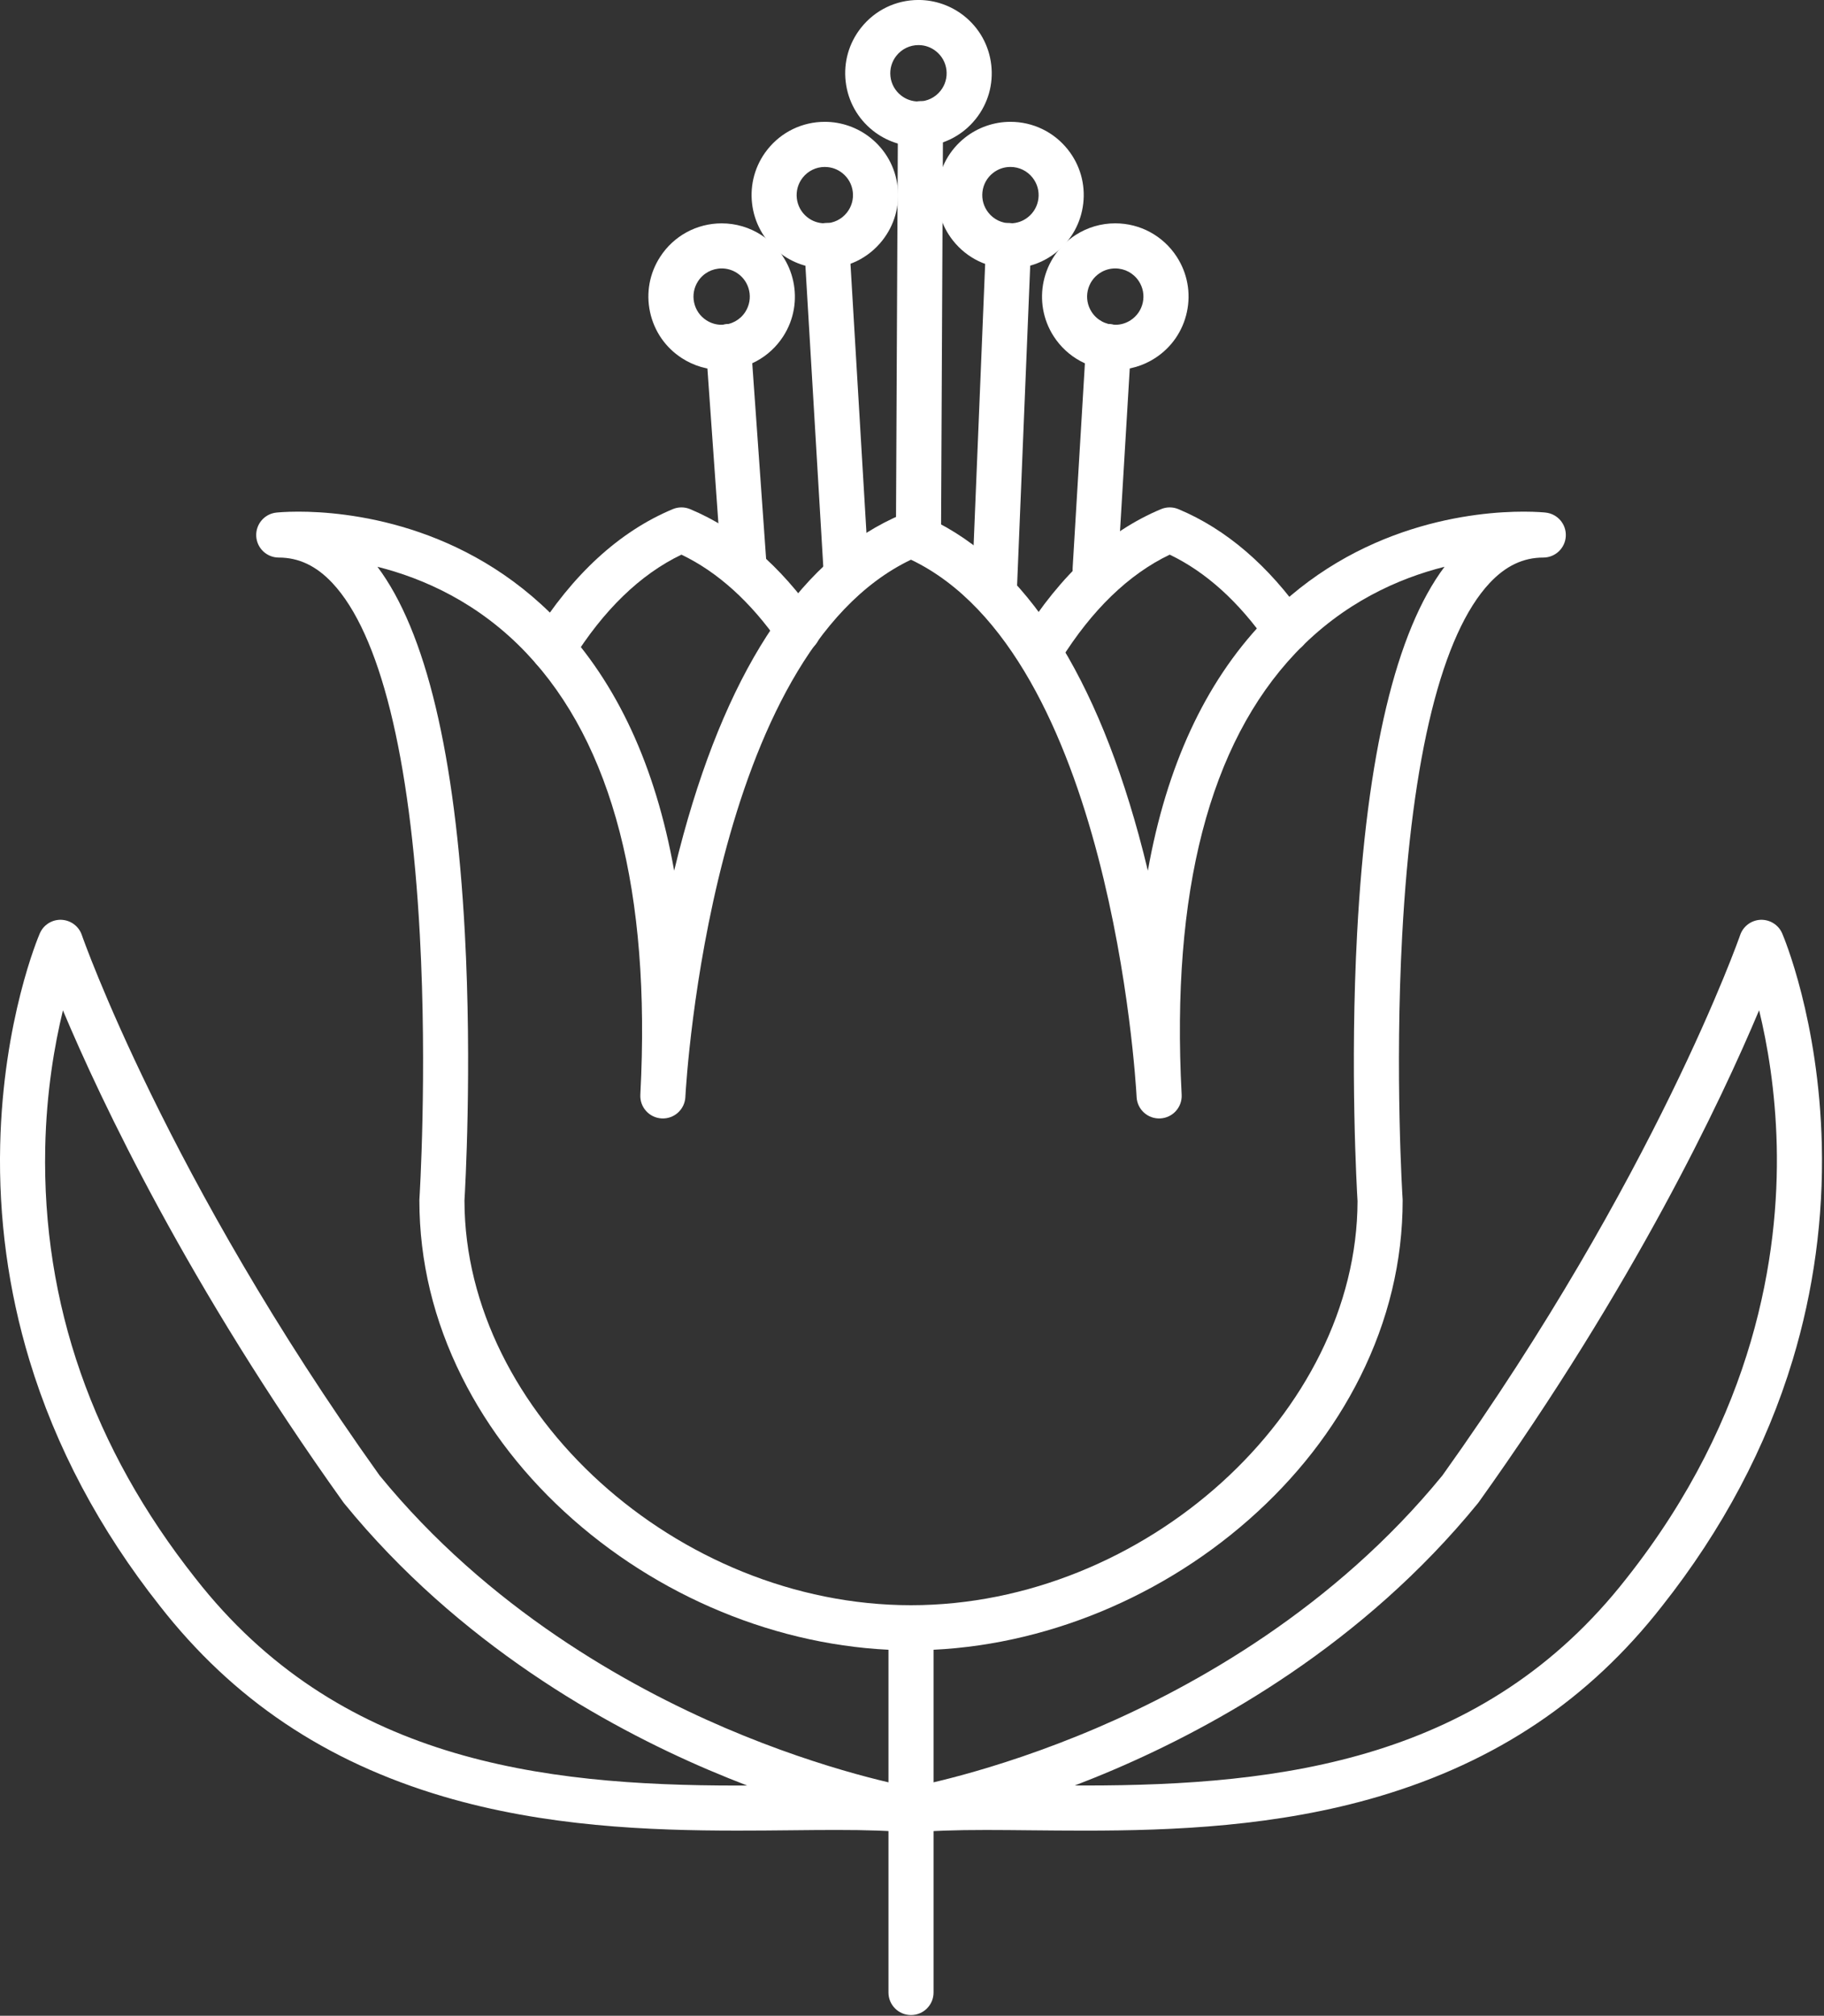
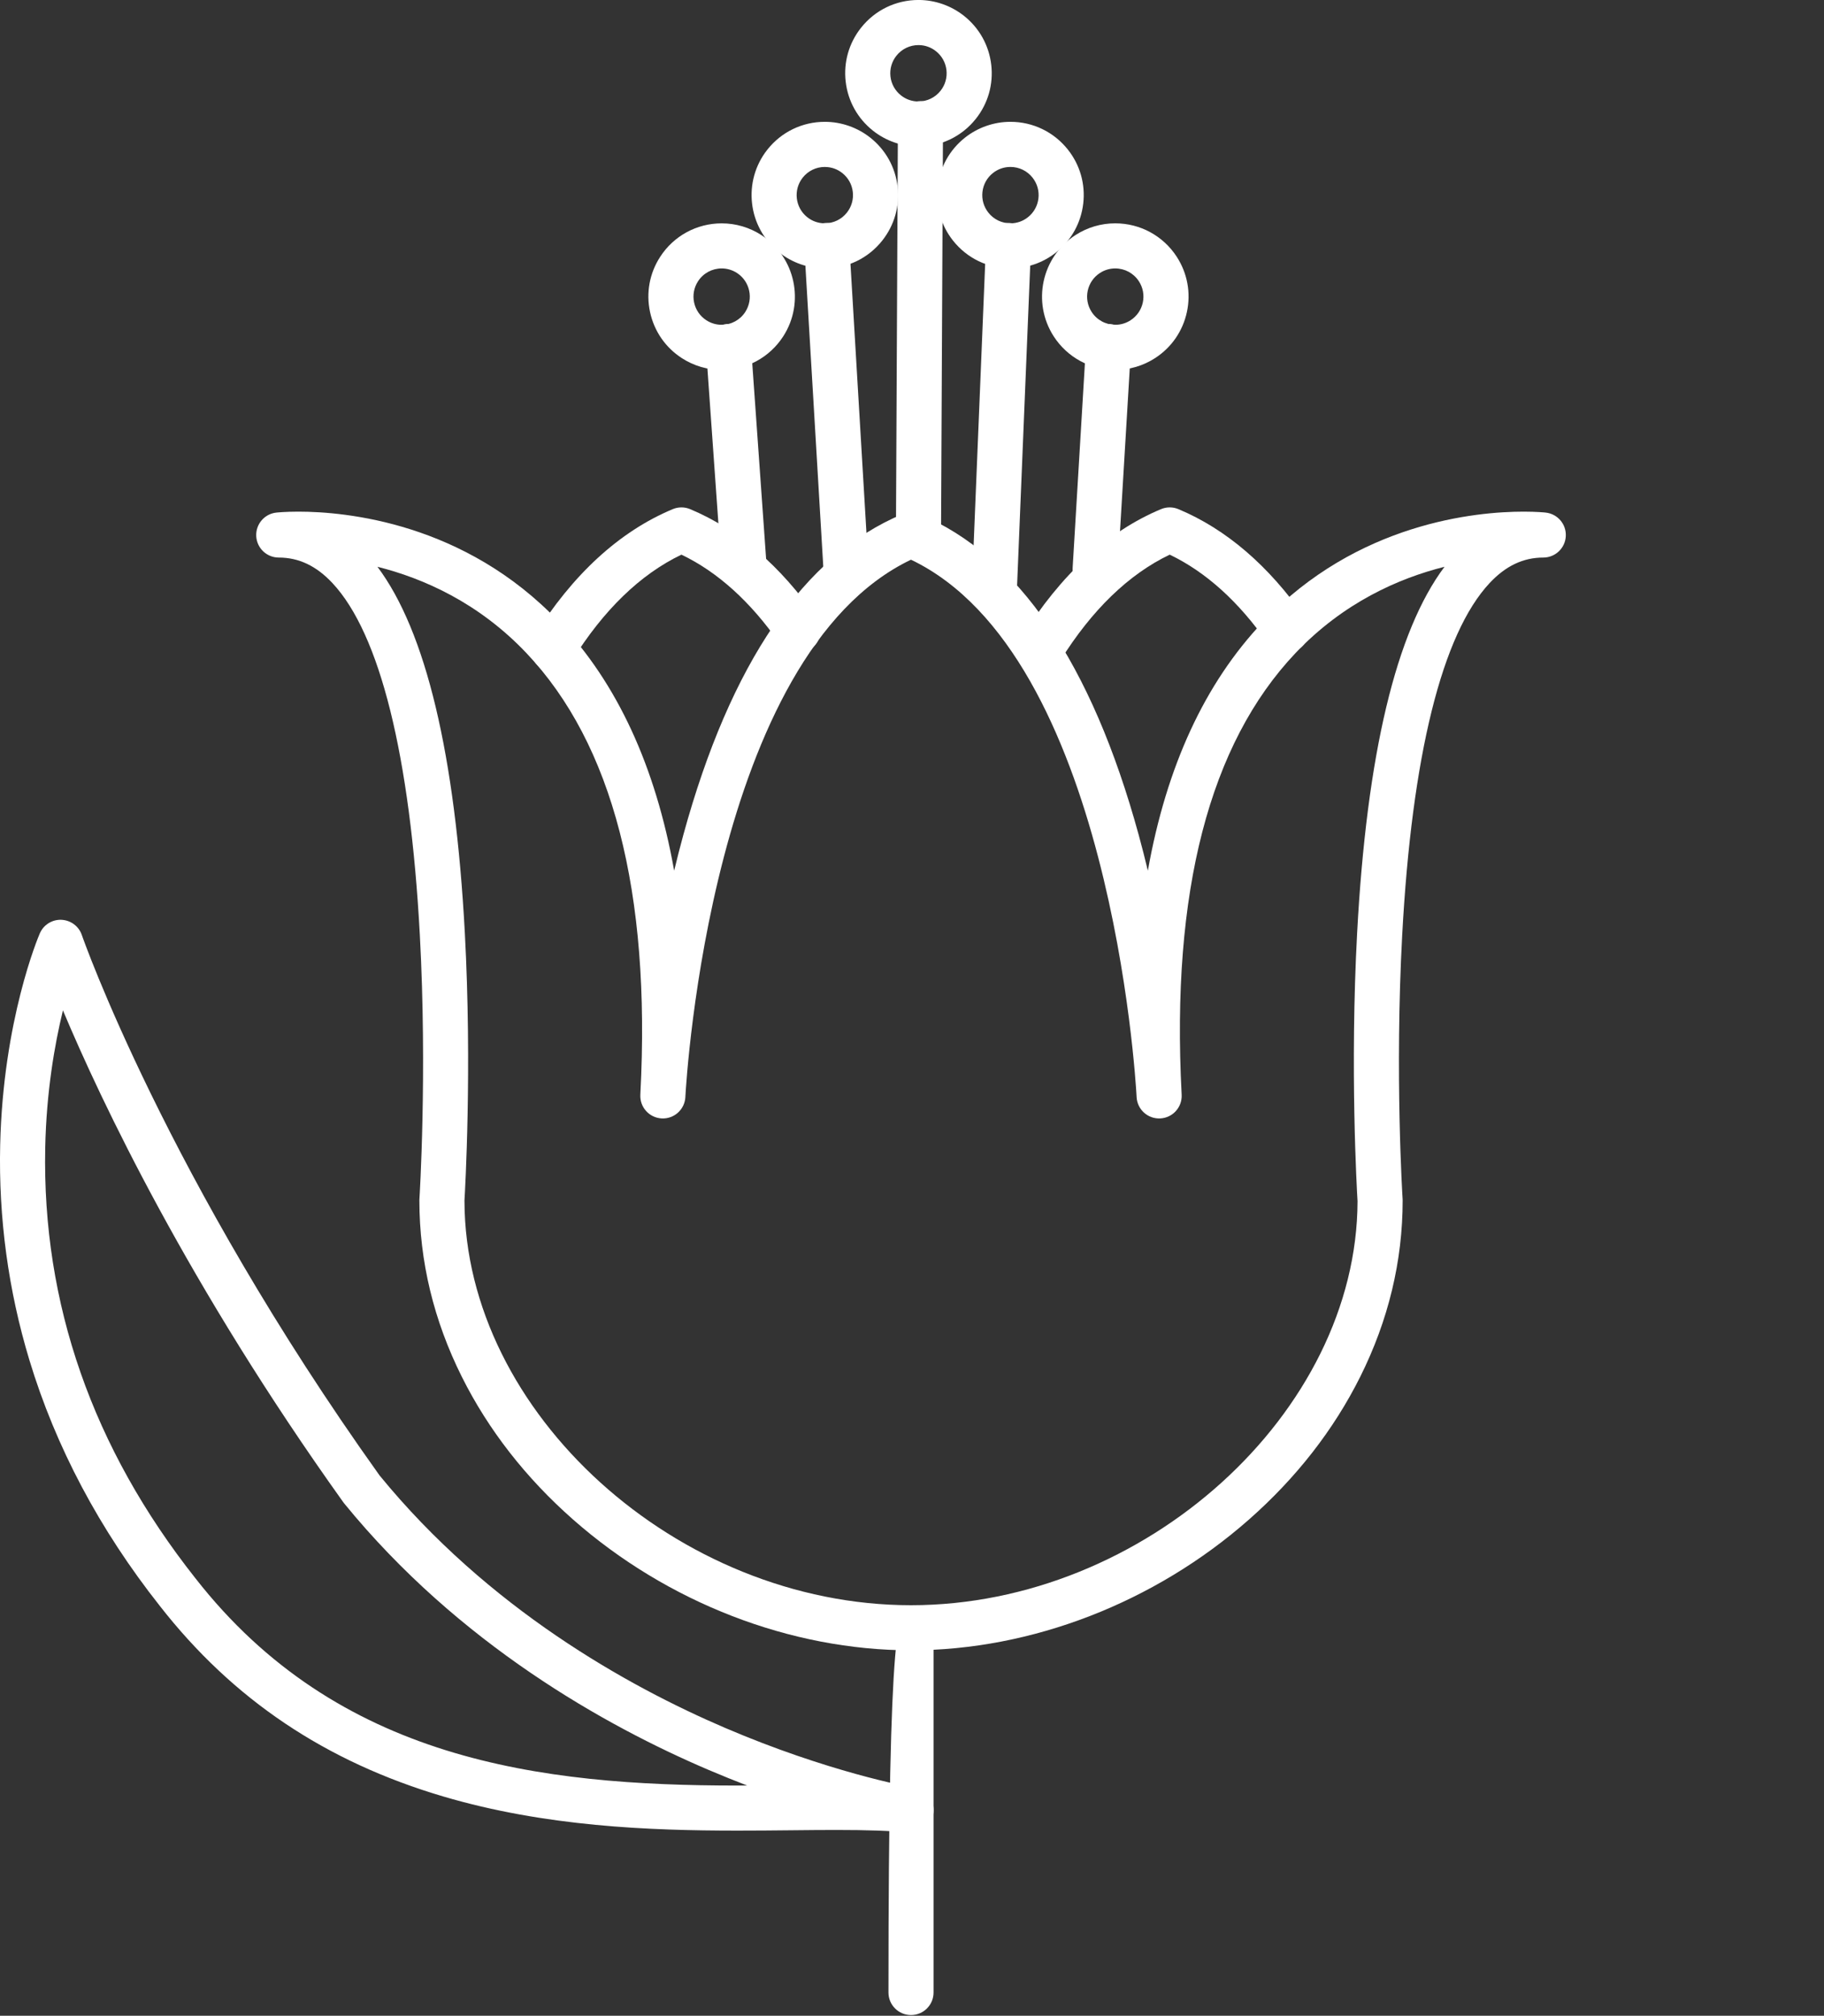
<svg xmlns="http://www.w3.org/2000/svg" width="809" height="894" viewBox="0 0 809 894" fill="none">
  <rect x="0" y="0" width="809" height="894" fill="#333333" stroke="none" />
  <g clip-path="url(#clip0_15_144)">
    <path d="M404.06 731.92C350.65 731.92 296.02 710.78 254.17 673.92C233.18 655.43 216.59 634.14 204.85 610.65C192.35 585.62 186.01 559.3 186.01 532.41C186.01 532.2 186.01 531.98 186.03 531.77C186.07 531.22 189.53 476.12 186.21 414.65C181.91 335.02 168.49 281.05 147.42 258.57C140.3 250.97 132.52 247.28 123.63 247.28C118.32 247.28 113.94 243.13 113.65 237.83C113.36 232.53 117.26 227.92 122.53 227.34C122.92 227.3 126.46 226.92 132.39 226.92C153.18 226.92 206.07 231.69 247.97 275.83C273.71 302.95 290.76 339.87 299.01 386.16C300.27 380.91 301.62 375.59 303.09 370.24C323.94 294.14 356.61 246.31 400.2 228.05C402.67 227.02 405.45 227.02 407.92 228.05C451.51 246.3 484.19 294.15 505.04 370.26C506.5 375.6 507.86 380.91 509.11 386.15C517.36 339.87 534.41 302.95 560.14 275.83C602.03 231.69 654.93 226.92 675.74 226.92C681.67 226.92 685.22 227.29 685.6 227.34C690.88 227.93 694.77 232.53 694.48 237.83C694.19 243.13 689.8 247.28 684.5 247.28C675.61 247.28 667.83 250.97 660.71 258.57C639.62 281.07 626.2 335.1 621.91 414.84C618.6 476.3 622.06 531.22 622.1 531.77C622.11 531.98 622.12 532.2 622.12 532.41C622.12 559.3 615.78 585.62 603.28 610.65C591.54 634.14 574.95 655.43 553.96 673.92C512.12 710.78 457.48 731.92 404.07 731.92H404.06ZM206.01 532.71C206.22 626.54 300.52 711.92 404.06 711.92C507.6 711.92 601.91 626.54 602.11 532.71C601.82 527.92 598.7 473.84 601.93 413.76C606.19 334.52 619.22 279.97 640.69 251.37C620.31 256.49 595.83 267.27 574.64 289.6C536.4 329.9 519.39 395.67 524.08 485.11L524.1 485.56C524.37 491.07 520.13 495.75 514.62 496.03C509.09 496.31 504.42 492.08 504.12 486.57L504.1 486.15C503.66 478.09 492.35 290.41 404.05 248.23C315.75 290.41 304.45 478.09 304 486.17L303.98 486.57C303.69 492.08 298.99 496.31 293.49 496.03C287.98 495.75 283.74 491.07 284.01 485.56L284.03 485.1C284.03 485.1 284.03 485.08 284.03 485.07C288.71 395.67 271.69 329.9 233.44 289.6C212.25 267.27 187.78 256.49 167.41 251.37C188.87 279.97 201.91 334.52 206.17 413.76C209.4 473.84 206.28 527.92 205.99 532.71H206.01Z" fill="white" />
    <path d="M245.22 297.68C243.42 297.68 241.59 297.19 239.94 296.17C235.25 293.25 233.82 287.08 236.74 282.39C253.95 254.77 274.68 235.73 298.38 225.81C300.85 224.78 303.63 224.77 306.1 225.81C327.25 234.66 346.11 250.84 362.15 273.89C365.3 278.42 364.19 284.66 359.65 287.81C355.12 290.96 348.88 289.85 345.73 285.31C332.92 266.89 318.3 253.68 302.24 245.99C284.01 254.73 267.7 270.51 253.72 292.97C251.82 296.01 248.56 297.68 245.22 297.68Z" fill="white" />
    <path d="M461.78 297.68C459.97 297.68 458.15 297.19 456.5 296.17C451.81 293.25 450.38 287.08 453.3 282.39C470.51 254.77 491.25 235.73 514.94 225.81C517.41 224.78 520.19 224.77 522.66 225.81C543.82 234.66 562.67 250.84 578.71 273.89C581.86 278.42 580.75 284.66 576.21 287.81C571.68 290.96 565.44 289.85 562.29 285.31C549.48 266.89 534.86 253.69 518.8 245.99C500.57 254.73 484.26 270.51 470.27 292.97C468.37 296.01 465.11 297.68 461.77 297.68H461.78Z" fill="white" />
    <path d="M441.14 268.98C441 268.98 440.86 268.98 440.72 268.98C435.2 268.75 430.91 264.1 431.14 258.58L437.3 108.48C437.53 102.96 442.2 98.68 447.7 98.9C453.22 99.13 457.51 103.78 457.28 109.3L451.12 259.4C450.9 264.78 446.47 268.99 441.14 268.99V268.98Z" fill="white" />
    <path d="M448.18 119.03C438.19 119.03 428.9 114.54 422.69 106.71C417.3 99.9 414.88 91.41 415.88 82.79C416.88 74.17 421.18 66.45 427.98 61.06C433.7 56.53 440.86 54.03 448.15 54.03C458.15 54.03 467.43 58.52 473.64 66.35C479.03 73.15 481.45 81.65 480.45 90.27C479.45 98.89 475.15 106.61 468.35 112C462.63 116.53 455.47 119.03 448.19 119.03H448.18ZM448.15 74.04C445.31 74.04 442.64 74.97 440.4 76.74C437.78 78.81 436.13 81.78 435.75 85.1C435.37 88.42 436.3 91.68 438.37 94.3C440.75 97.31 444.33 99.04 448.18 99.04C451.02 99.04 453.69 98.11 455.92 96.34C458.54 94.27 460.19 91.3 460.58 87.98C460.96 84.66 460.03 81.4 457.96 78.78C455.58 75.77 452 74.04 448.15 74.04Z" fill="white" />
    <path d="M485.74 262.43C485.54 262.43 485.34 262.43 485.13 262.41C479.62 262.08 475.42 257.34 475.75 251.83L481.67 153.11C482 147.6 486.74 143.4 492.25 143.73C497.76 144.06 501.96 148.8 501.63 154.31L495.71 253.03C495.39 258.34 490.99 262.43 485.74 262.43Z" fill="white" />
    <path d="M494.68 164.05C483.6 164.05 473.39 158.5 467.37 149.2C457.64 134.15 461.96 113.99 477 104.26C482.27 100.85 488.37 99.05 494.63 99.05C505.71 99.05 515.92 104.6 521.94 113.9C526.65 121.19 528.25 129.88 526.43 138.36C524.61 146.85 519.59 154.12 512.3 158.83C507.03 162.24 500.93 164.04 494.67 164.04L494.68 164.05ZM494.64 119.05C492.24 119.05 489.9 119.74 487.87 121.06C482.08 124.8 480.42 132.55 484.17 138.34C486.48 141.91 490.41 144.05 494.68 144.05C497.08 144.05 499.41 143.36 501.44 142.04C504.24 140.23 506.17 137.43 506.87 134.17C507.57 130.91 506.96 127.57 505.14 124.76C502.83 121.18 498.9 119.05 494.63 119.05H494.64Z" fill="white" />
    <path d="M329.84 259.07C324.64 259.07 320.25 255.04 319.88 249.78L313.12 154.41C312.73 148.9 316.88 144.12 322.39 143.73C327.91 143.34 332.68 147.49 333.07 153L339.83 248.37C340.22 253.88 336.07 258.66 330.56 259.05C330.32 259.07 330.08 259.08 329.84 259.08V259.07Z" fill="white" />
    <path d="M320.06 164.05C313.8 164.05 307.7 162.25 302.43 158.84C295.14 154.13 290.13 146.86 288.31 138.37C286.49 129.88 288.08 121.19 292.8 113.91C298.81 104.61 309.02 99.06 320.1 99.06C326.36 99.06 332.46 100.86 337.73 104.28C352.77 114.01 357.1 134.17 347.36 149.21C341.35 158.51 331.14 164.06 320.06 164.06V164.05ZM320.1 119.05C315.83 119.05 311.9 121.18 309.59 124.76C307.78 127.56 307.16 130.9 307.86 134.17C308.56 137.43 310.49 140.23 313.29 142.04C315.32 143.35 317.66 144.05 320.05 144.05C324.32 144.05 328.25 141.92 330.56 138.34C334.3 132.55 332.64 124.8 326.86 121.06C324.83 119.75 322.49 119.05 320.09 119.05H320.1Z" fill="white" />
    <path d="M375.36 264.79C370.11 264.79 365.7 260.69 365.39 255.38L356.72 109.47C356.39 103.96 360.6 99.22 366.11 98.89C371.65 98.56 376.36 102.77 376.69 108.28L385.36 254.19C385.69 259.7 381.48 264.44 375.97 264.77C375.77 264.78 375.57 264.79 375.37 264.79H375.36Z" fill="white" />
    <path d="M365.81 119.03C358.53 119.03 351.36 116.53 345.65 112C331.61 100.87 329.23 80.39 340.36 66.35C346.56 58.52 355.85 54.03 365.84 54.03C373.13 54.03 380.29 56.53 386.01 61.06C392.81 66.45 397.11 74.17 398.11 82.79C399.11 91.41 396.69 99.91 391.3 106.71C385.1 114.54 375.81 119.03 365.81 119.03ZM365.84 74.04C361.99 74.04 358.42 75.77 356.03 78.78C351.75 84.18 352.66 92.06 358.06 96.34C360.29 98.11 362.97 99.04 365.81 99.04C369.66 99.04 373.24 97.31 375.62 94.3C377.69 91.69 378.62 88.42 378.24 85.1C377.86 81.78 376.2 78.82 373.59 76.75C371.36 74.98 368.68 74.05 365.84 74.05V74.04Z" fill="white" />
    <path d="M407.37 248.31H407.32C401.8 248.28 397.34 243.79 397.37 238.26L398.25 54.8C398.28 49.29 402.75 44.85 408.25 44.85H408.3C413.82 44.88 418.28 49.37 418.25 54.9L417.37 238.36C417.34 243.87 412.87 248.31 407.37 248.31Z" fill="white" />
    <path d="M407.35 64.99C400.07 64.99 392.9 62.49 387.19 57.96C380.39 52.57 376.09 44.85 375.09 36.23C374.09 27.61 376.51 19.11 381.9 12.31C388.1 4.48 397.39 -0.01 407.38 -0.01C414.67 -0.01 421.83 2.49 427.55 7.02C434.35 12.41 438.65 20.12 439.65 28.75C440.65 37.37 438.23 45.87 432.84 52.67C426.64 60.5 417.35 64.99 407.35 64.99ZM407.38 20C403.53 20 399.96 21.73 397.57 24.74C395.5 27.36 394.57 30.62 394.95 33.94C395.33 37.26 396.99 40.22 399.6 42.3C401.83 44.07 404.51 45 407.35 45C411.2 45 414.78 43.27 417.16 40.26C419.23 37.65 420.16 34.38 419.78 31.06C419.4 27.75 417.74 24.78 415.13 22.71C412.9 20.94 410.22 20 407.38 20Z" fill="white" />
-     <path d="M404.06 893.69C398.54 893.69 394.06 889.21 394.06 883.69V721.92C394.06 716.4 398.54 711.92 404.06 711.92C409.58 711.92 414.06 716.4 414.06 721.92V883.69C414.06 889.21 409.58 893.69 404.06 893.69Z" fill="white" />
+     <path d="M404.06 893.69C398.54 893.69 394.06 889.21 394.06 883.69C394.06 716.4 398.54 711.92 404.06 711.92C409.58 711.92 414.06 716.4 414.06 721.92V883.69C414.06 889.21 409.58 893.69 404.06 893.69Z" fill="white" />
    <path d="M404.07 812.8C403.74 812.8 403.42 812.78 403.09 812.75C394.92 811.95 384.94 811.6 370.74 811.6C364.36 811.6 357.72 811.67 350.68 811.74C343.09 811.82 335.23 811.89 327.09 811.89H327.08C287.91 811.89 241.78 810.09 196.62 796.75C144.37 781.32 103.25 753.68 70.9 712.25C44.17 678.44 24.69 641.73 13.03 603.18C3.68 572.29 -0.67 540.18 0.08 507.75C1.37 452.42 16.98 415.52 17.65 413.98C19.28 410.18 23.08 407.78 27.21 407.94C31.34 408.1 34.95 410.77 36.29 414.68C36.65 415.74 73.87 522.13 168.33 654.34C216.45 713.24 278.22 747.75 321.6 766.33C367.05 785.8 402.39 792.35 405.49 792.9C410.34 793.59 414.07 797.76 414.07 802.8C414.07 808.16 409.85 812.53 404.56 812.79C404.39 812.79 404.23 812.8 404.06 812.8H404.07ZM27.91 448.11C24.22 463.28 20.56 484.29 20.06 509.09C18.66 578.08 41.06 642.28 86.62 699.9C149.75 780.76 239.5 791.9 327.08 791.9H327.09C328.54 791.9 329.98 791.9 331.41 791.9C325.91 789.79 320.19 787.48 314.29 784.97C268.62 765.48 203.5 729.14 152.64 666.75C152.51 666.59 152.38 666.42 152.26 666.25C83.38 569.9 44.87 488.43 27.92 448.13L27.91 448.11Z" fill="white" />
-     <path d="M404.05 812.8C399.09 812.8 394.81 809.13 394.15 804.11C393.44 798.77 397.1 793.83 402.41 792.94C402.77 792.88 439.16 786.61 486.52 766.33C529.89 747.75 591.67 713.24 639.78 654.34C734.24 522.13 771.46 415.74 771.82 414.68C773.17 410.77 776.78 408.1 780.9 407.94C785.01 407.8 788.83 410.18 790.46 413.98C791.12 415.52 806.74 452.42 808.03 507.75C808.78 540.18 804.43 572.29 795.09 603.18C783.43 641.73 763.95 678.45 737.18 712.3C704.87 753.68 663.75 781.32 611.5 796.76C566.34 810.1 520.2 811.9 481.04 811.9C472.9 811.9 465.04 811.82 457.45 811.75C450.42 811.68 443.77 811.61 437.39 811.61C423.18 811.61 413.2 811.97 405.04 812.76C404.71 812.79 404.38 812.81 404.06 812.81L404.05 812.8ZM476.71 791.88C478.15 791.88 479.59 791.88 481.04 791.88C568.62 791.88 658.36 780.74 721.46 699.93C778.5 627.79 789.14 555.86 788.04 508.2C787.47 483.68 783.86 463.01 780.22 448.05C763.29 488.34 724.77 569.83 655.87 666.21C655.75 666.38 655.62 666.55 655.49 666.71C604.62 729.1 539.51 765.44 493.84 784.93C487.95 787.45 482.23 789.75 476.72 791.86L476.71 791.88Z" fill="white" />
  </g>
  <defs>
    <clipPath id="clip0_15_144">
      <rect width="808.11" height="893.69" fill="white" />
    </clipPath>
  </defs>
</svg>